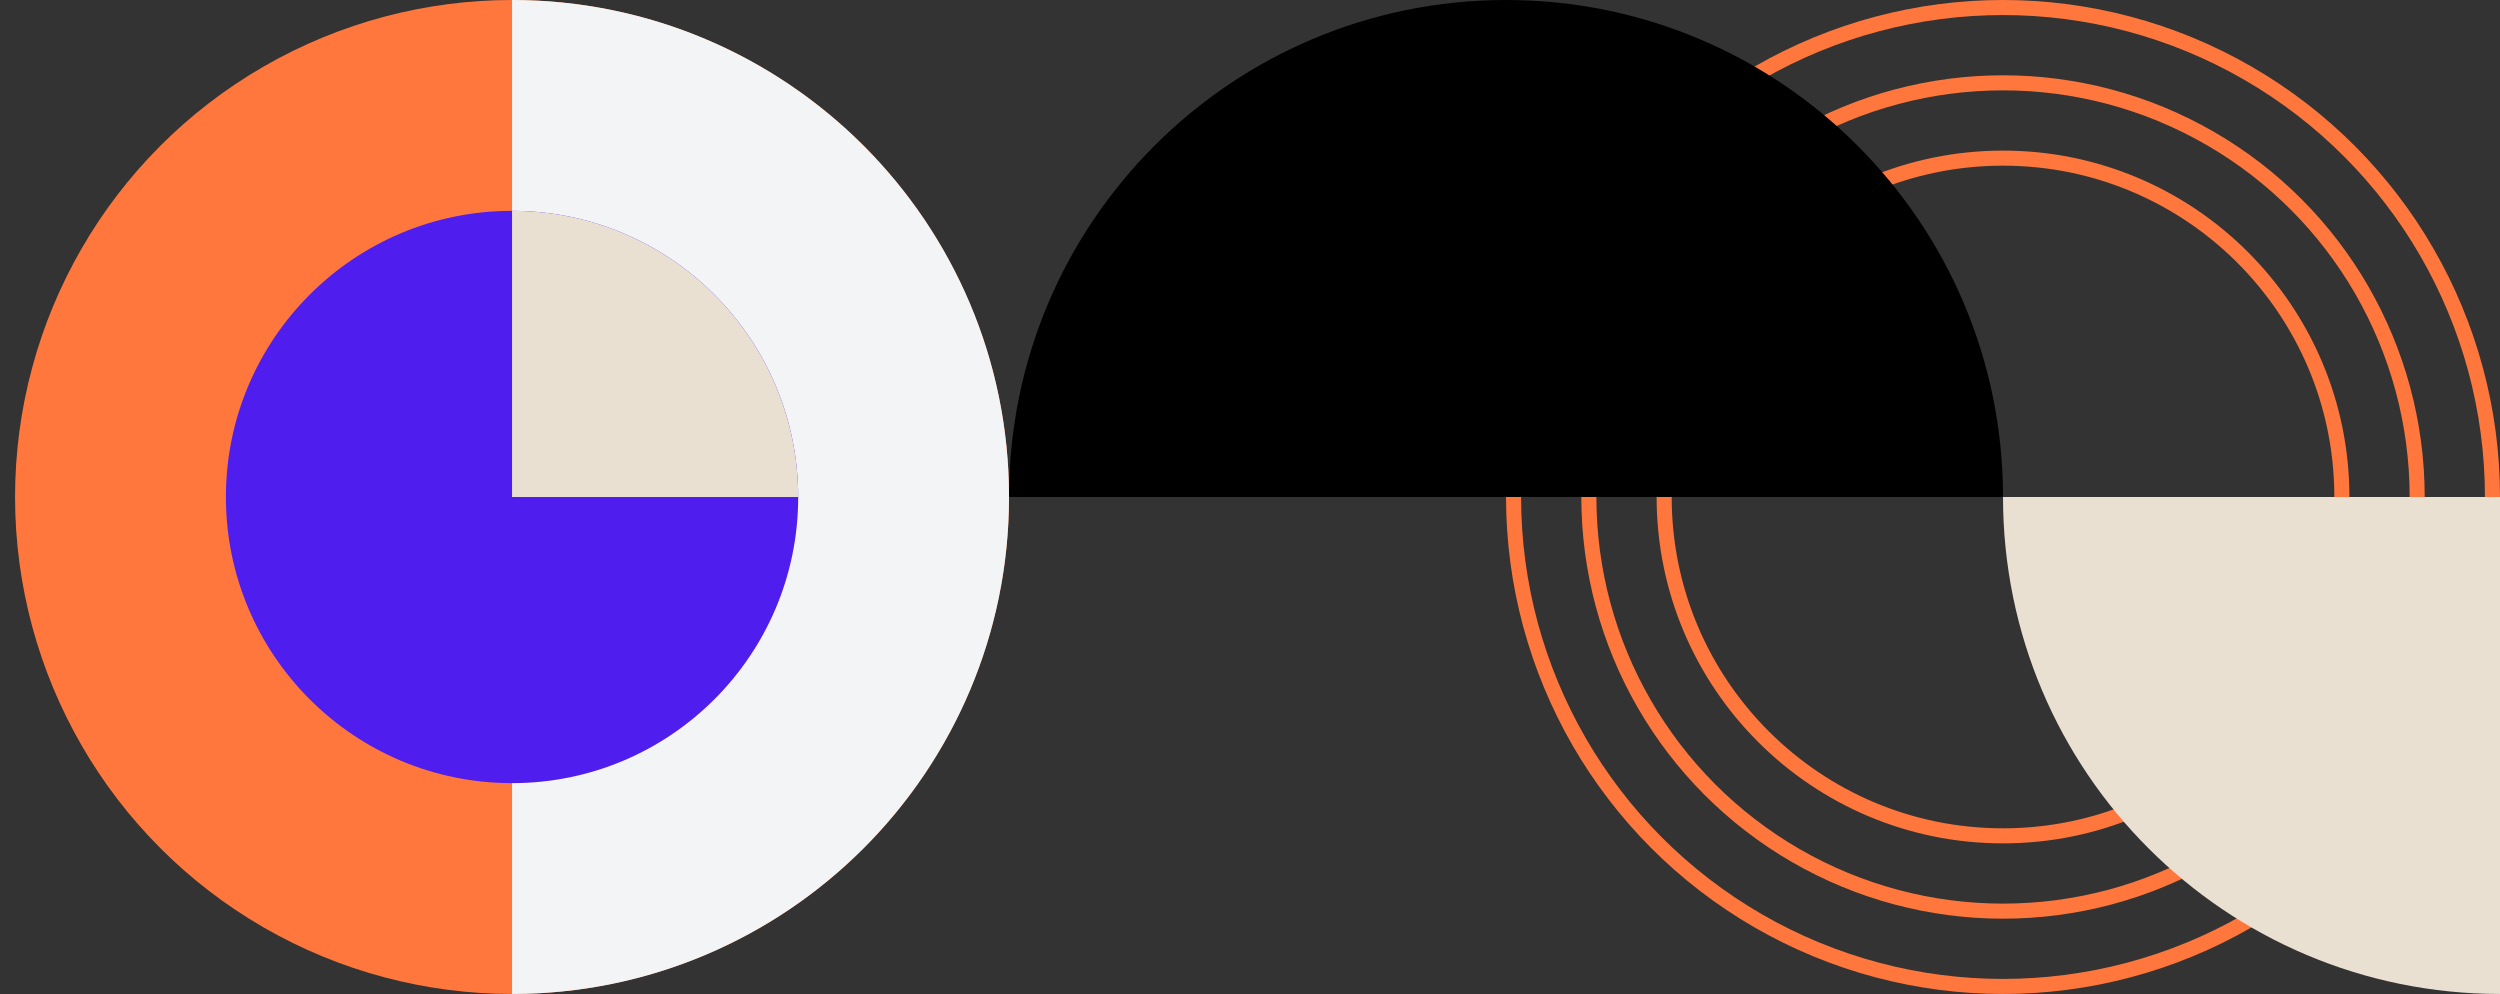
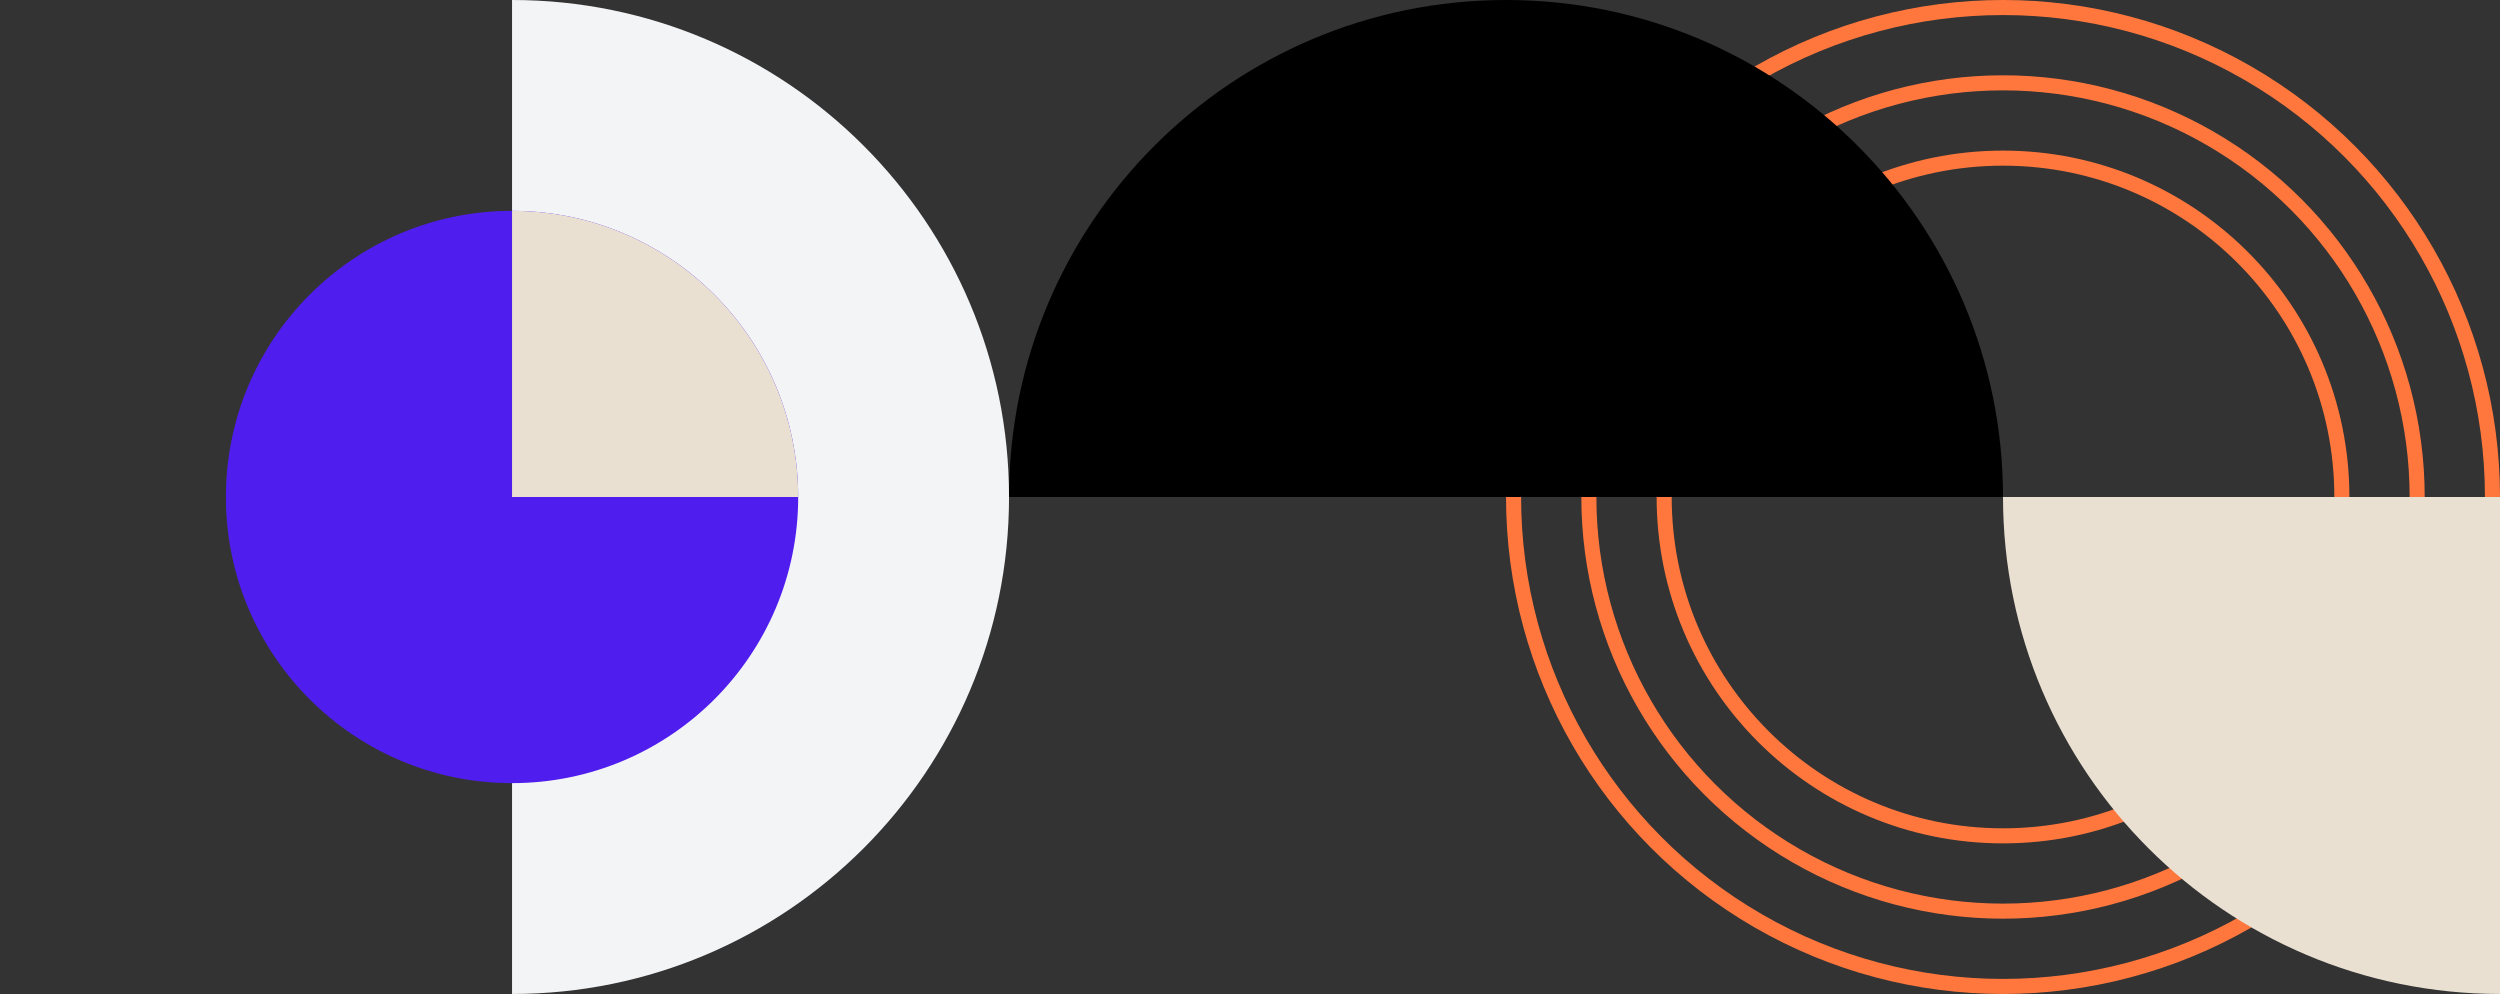
<svg xmlns="http://www.w3.org/2000/svg" width="166" height="66" viewBox="0 0 166 66" fill="none">
  <rect x="0" y="0" width="166" height="66" fill="#333333" stroke="none" />
  <g clip-path="url(#clip0_4660_53454)">
-     <circle cx="34" cy="33" r="33" fill="#FF773D" />
    <circle cx="133" cy="33" r="32.5" stroke="#FF773D" />
    <circle cx="133" cy="33" r="27.5" stroke="#FF773D" />
    <circle cx="133" cy="33" r="22.5" stroke="#FF773D" />
    <path d="M34 66C52.225 66 67 51.225 67 33C67 14.775 52.225 0 34 0V66Z" fill="#F3F4F6" />
    <path d="M133 33C133 14.775 118.225 -2.23913e-06 100 -1.44248e-06C81.775 -6.45818e-07 67 14.775 67 33L133 33Z" fill="black" />
    <circle cx="34" cy="33" r="19" fill="#501DEF" />
    <path d="M53 33C53 22.507 44.493 14 34 14V33H53Z" fill="#E9E0D2" />
    <path d="M133 33C133 51.225 147.775 66 166 66L166 33L133 33Z" fill="#E9E0D2" />
  </g>
  <defs>
    <clipPath id="clip0_4660_53454">
      <rect width="166" height="66" fill="white" />
    </clipPath>
  </defs>
</svg>